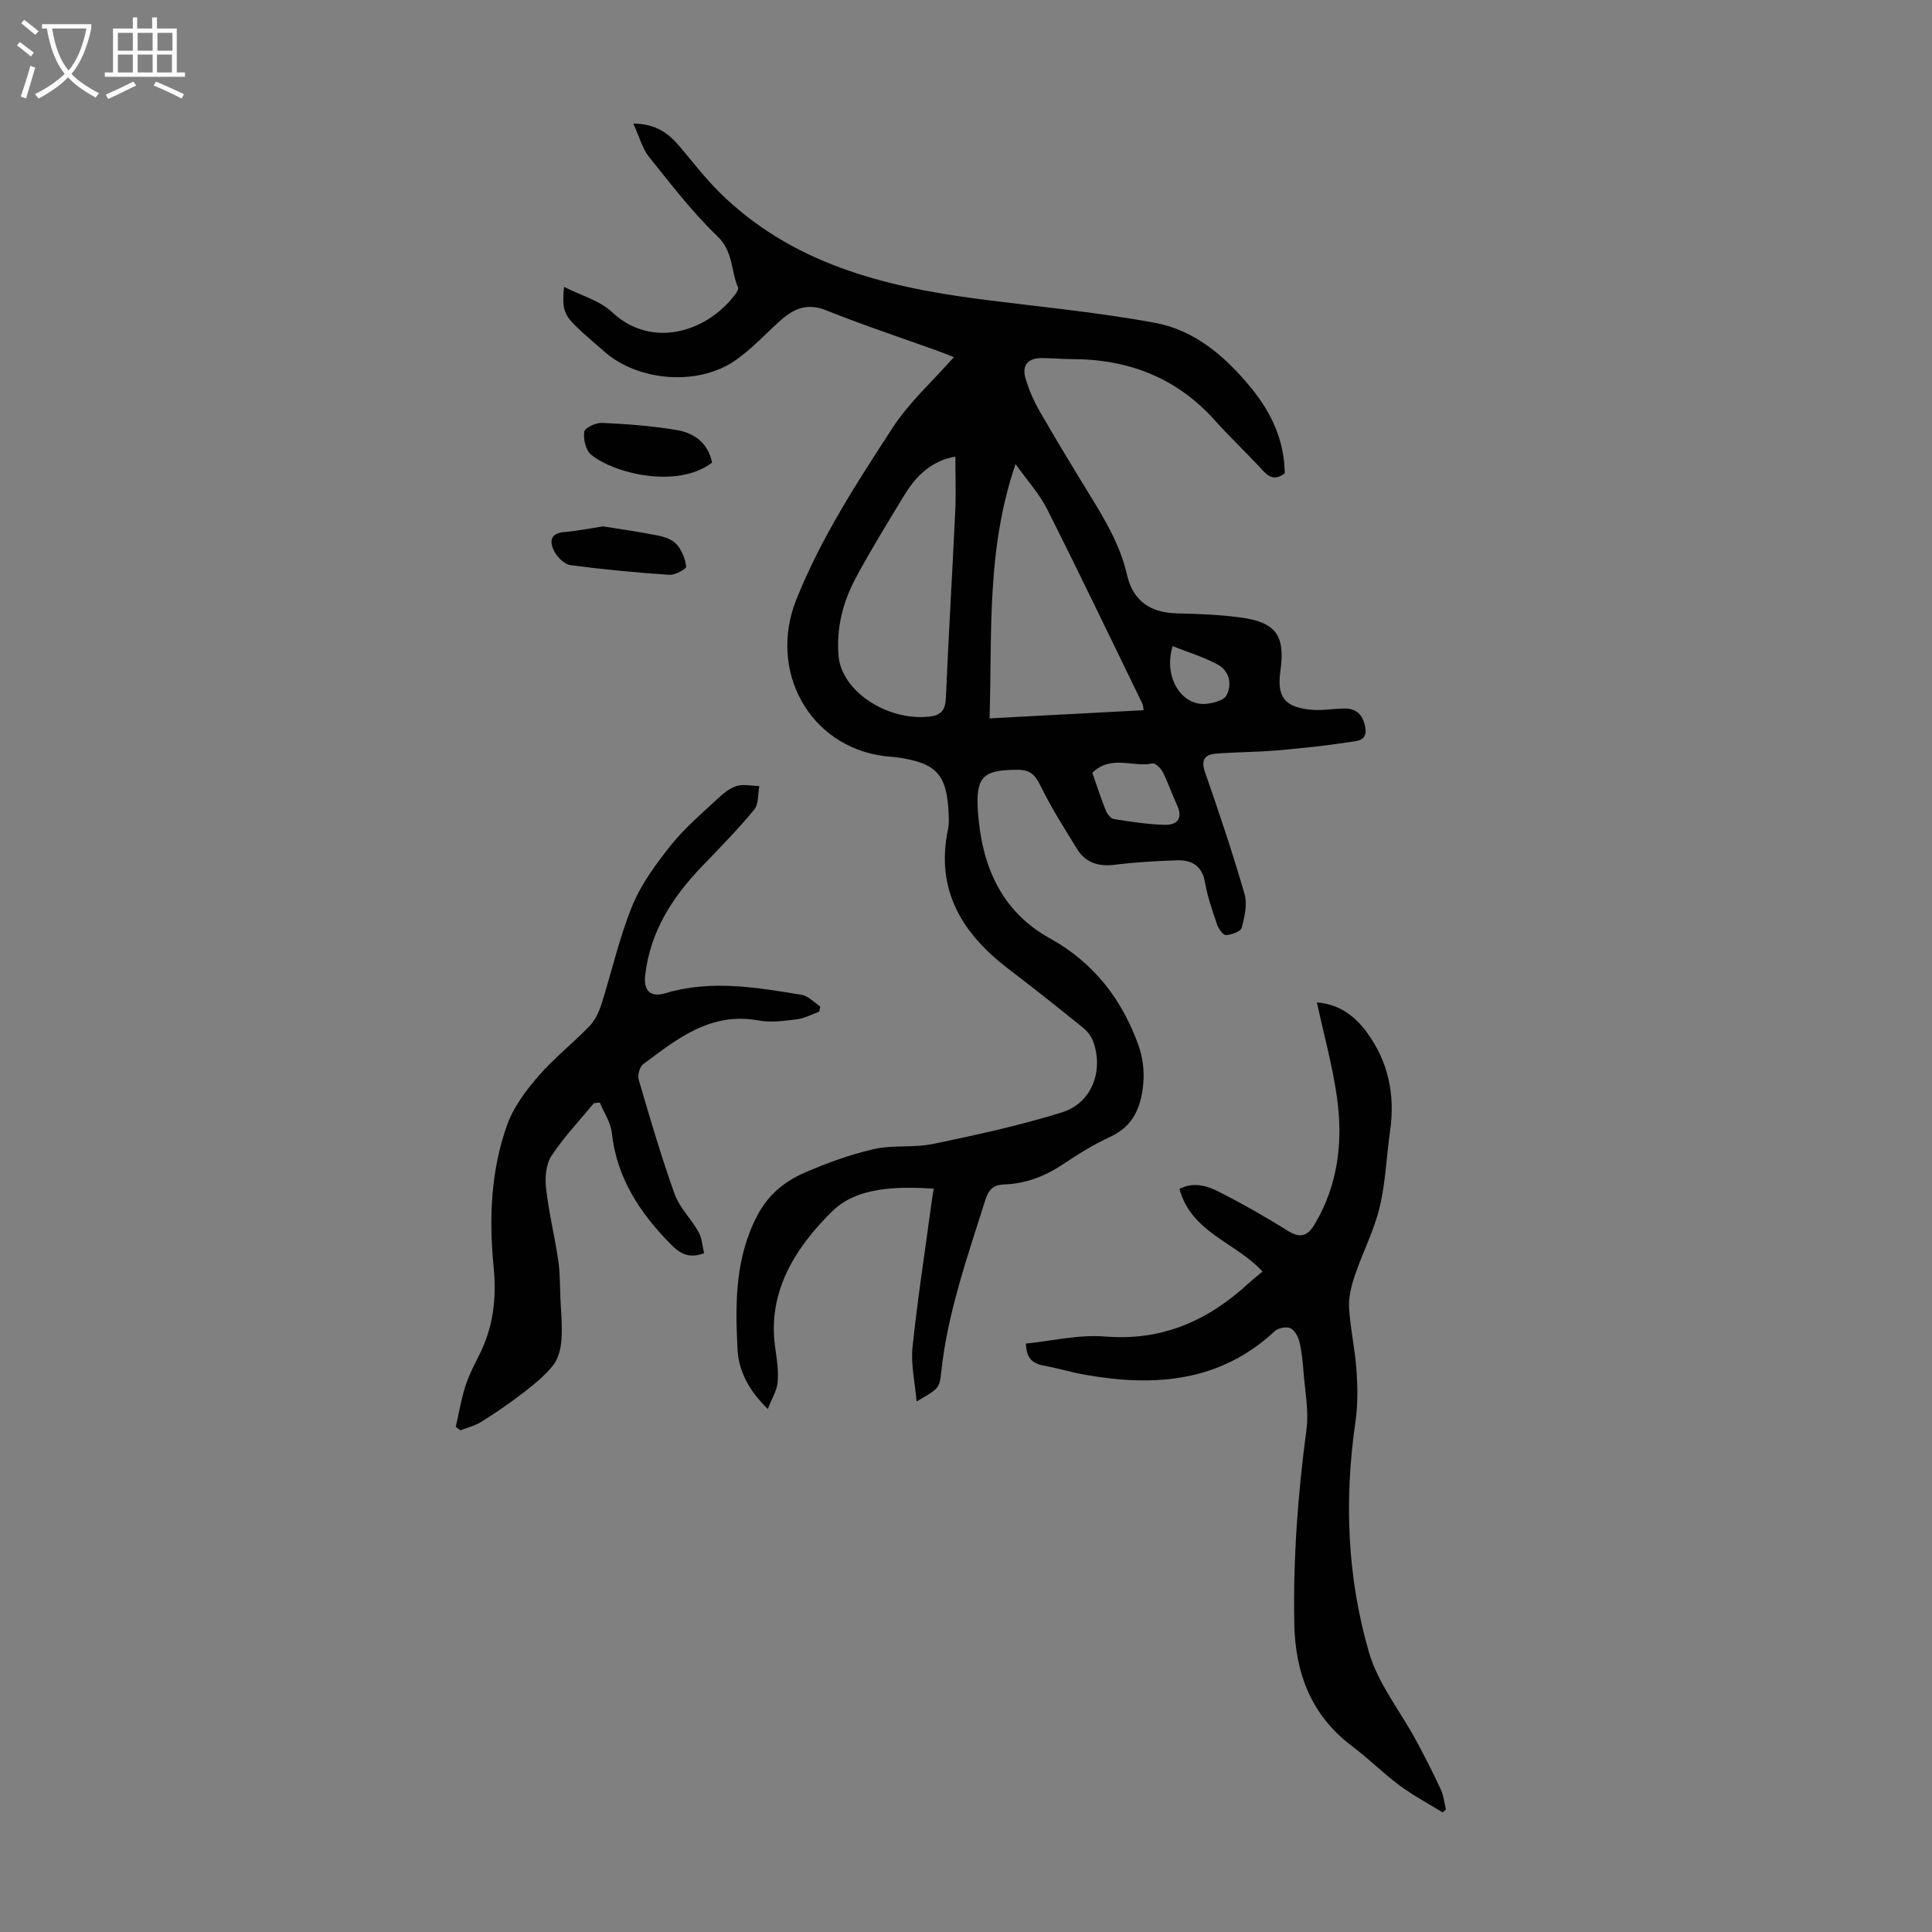
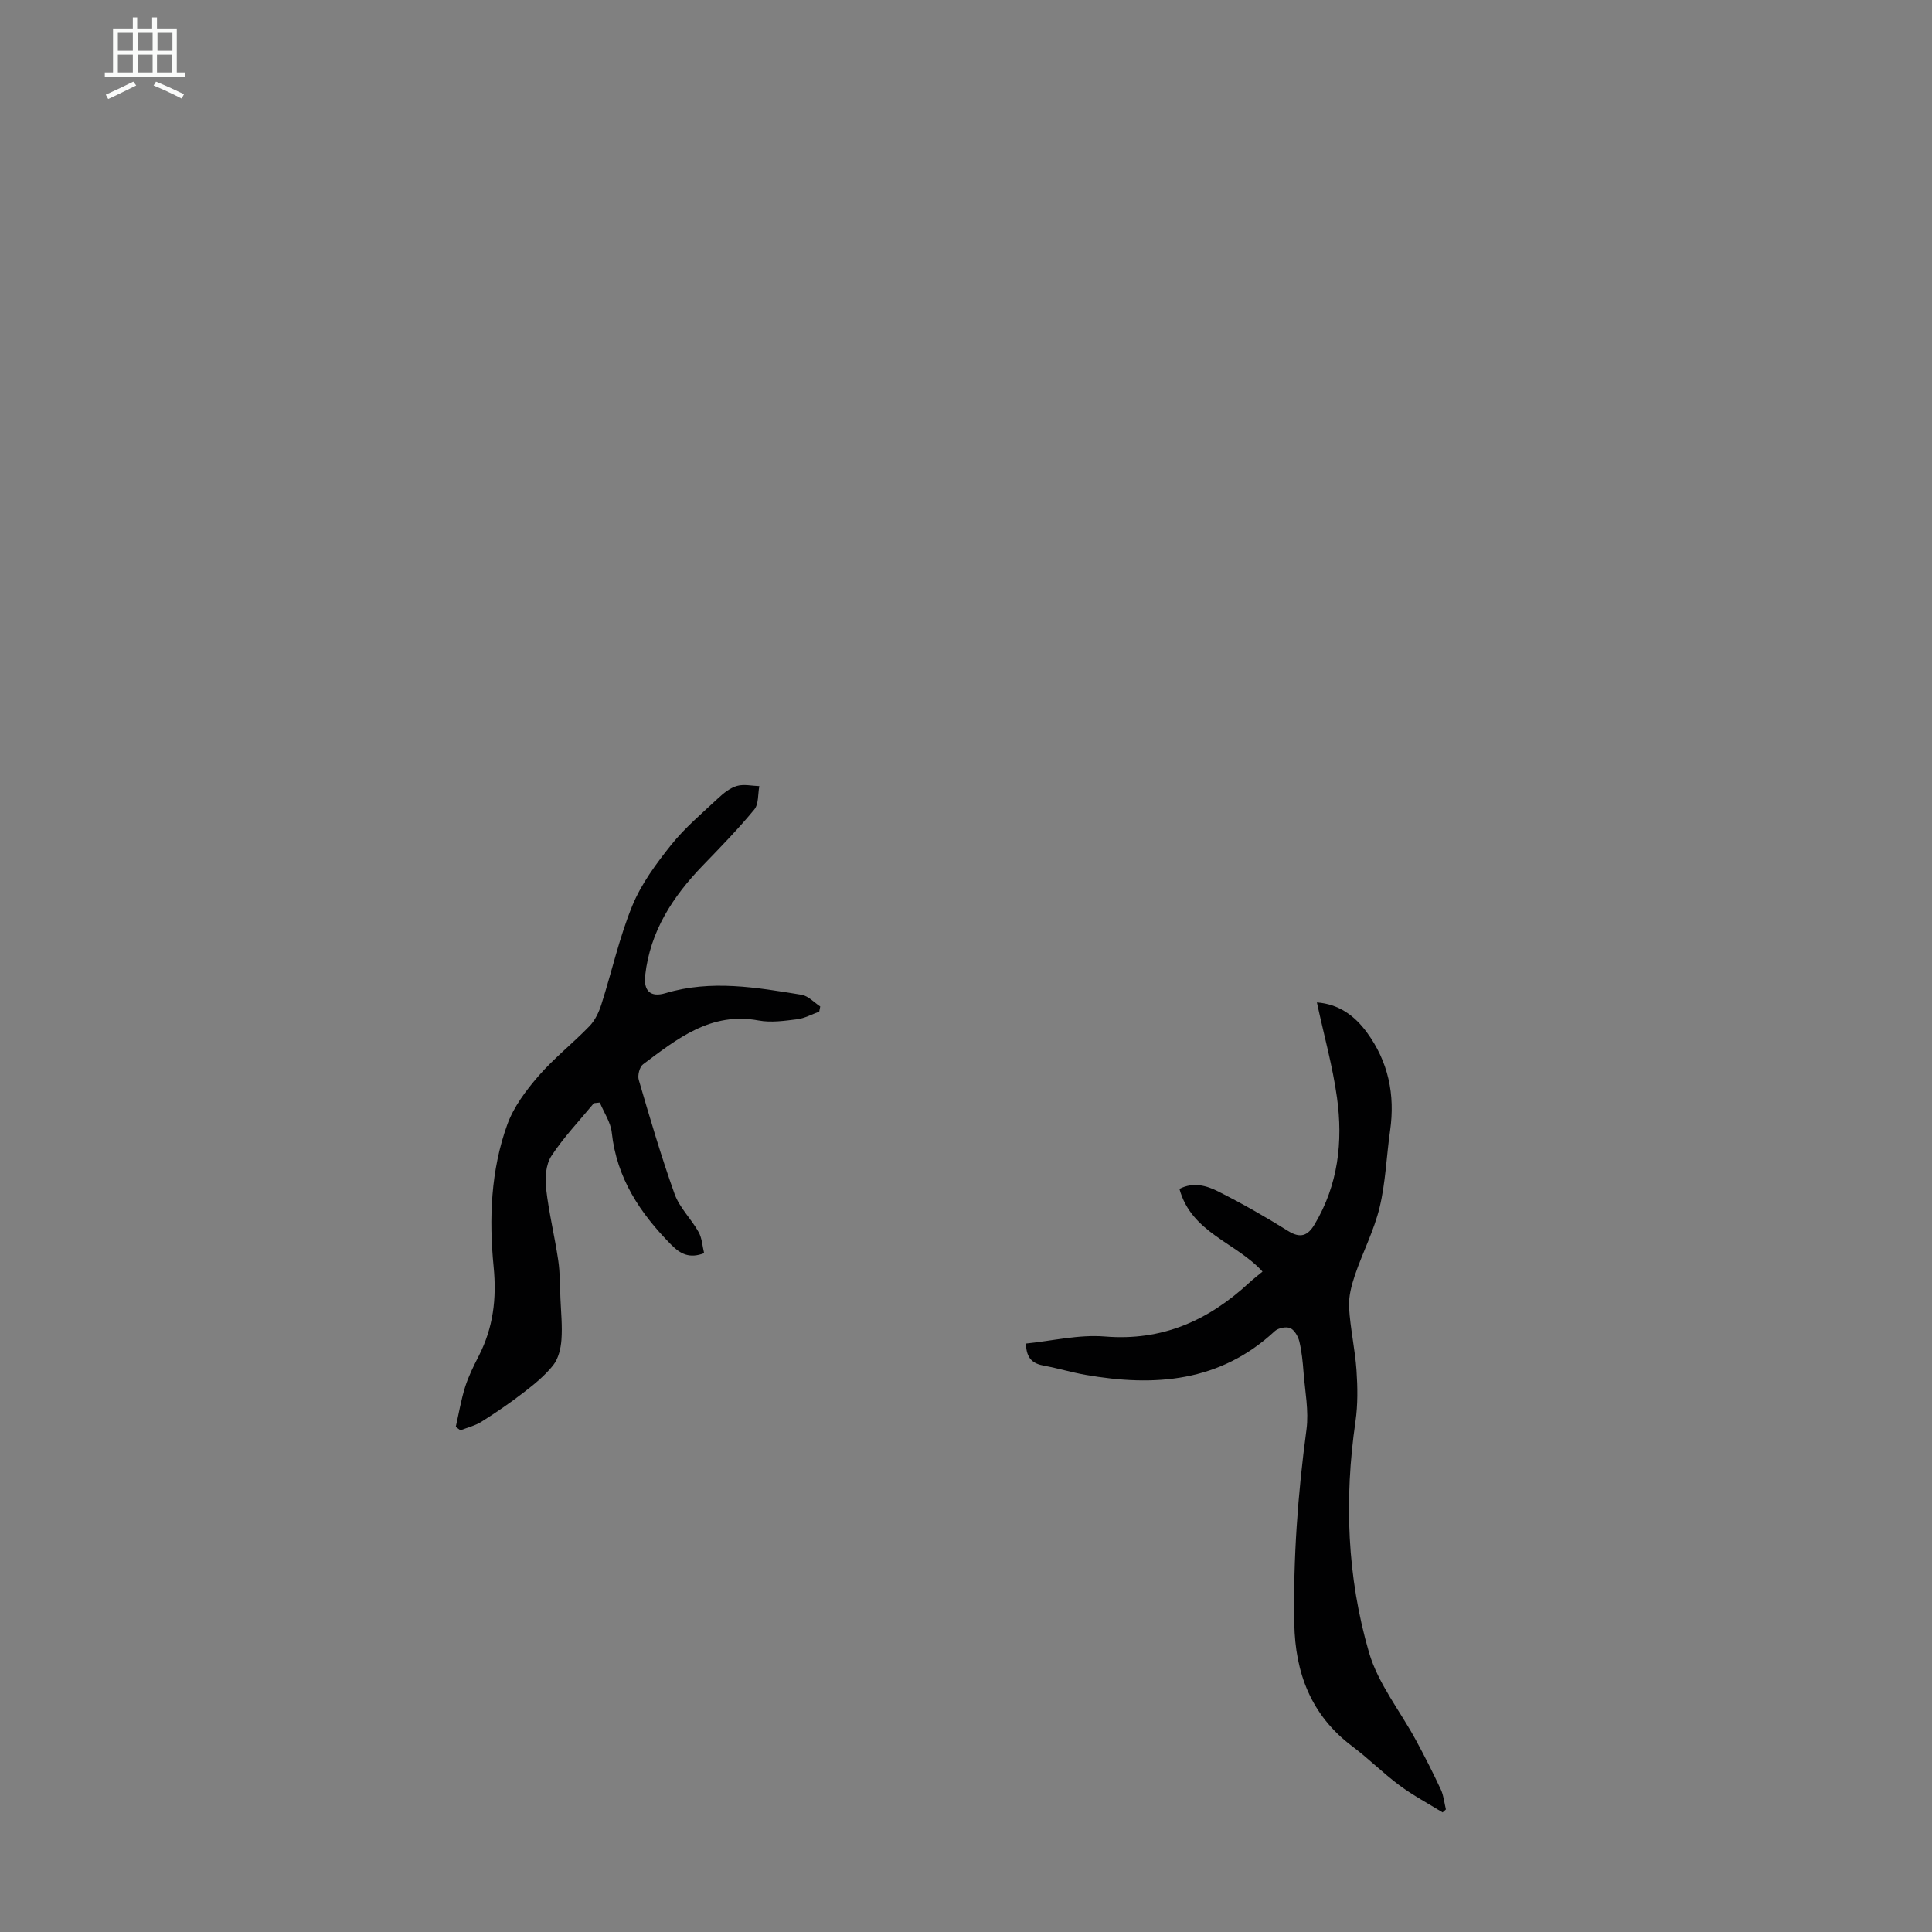
<svg xmlns="http://www.w3.org/2000/svg" enable-background="new 0 0 400 400" viewBox="0 0 400 400">
  <rect x="0" y="0" width="400" height="400" fill="#808080" stroke="none" />
  <g fill="#010102">
-     <path d="m131.13 25.59c4.74.03 7.36 2.08 9.66 4.82 2.66 3.16 5.19 6.45 8.11 9.35 14.85 14.71 33.82 19.56 53.71 22.14 12.2 1.58 24.48 2.71 36.57 4.95 8.27 1.53 14.59 7.04 19.88 13.5 4.21 5.14 6.86 10.91 6.93 17.65-1.75 1.31-3.03 1.04-4.44-.49-3.25-3.55-6.77-6.85-9.98-10.43-7.9-8.84-17.86-12.7-29.53-12.73-2.12 0-4.25-.2-6.37-.21-2.84-.01-4.14 1.46-3.35 4.18.68 2.34 1.68 4.64 2.89 6.75 3.28 5.72 6.71 11.36 10.16 16.99 3.27 5.34 6.53 10.67 7.95 16.9 1.25 5.48 4.87 7.91 10.4 8.03 4.35.1 8.73.27 13.04.84 7.41.97 9.36 3.73 8.34 11.03-.75 5.36.77 7.5 6.18 8.07 2.3.24 4.67-.2 7.01-.24 2.72-.05 4 1.51 4.4 4.07.42 2.67-1.88 2.66-3.23 2.87-5.07.78-10.18 1.31-15.29 1.75-4.12.35-8.26.32-12.38.65-2.31.18-3.21 1.24-2.3 3.86 2.91 8.33 5.72 16.71 8.17 25.19.62 2.13.03 4.76-.58 7-.21.79-2.12 1.47-3.28 1.52-.6.02-1.53-1.36-1.84-2.26-.97-2.85-1.97-5.74-2.49-8.69-.62-3.5-2.82-4.64-5.88-4.53-4.24.15-8.49.38-12.7.91-3.34.42-6.06-.32-7.84-3.18-2.7-4.34-5.43-8.68-7.67-13.26-1.1-2.24-2.15-3.21-4.69-3.21-7.13-.01-8.74 1.4-8.22 8.71.79 11.04 4.72 20.55 14.89 26.18 9.09 5.03 14.91 12.6 18.34 22.12.88 2.45 1.24 5.29 1.01 7.89-.41 4.67-1.93 8.84-6.81 11.07-3.44 1.58-6.7 3.61-9.86 5.72-3.73 2.5-7.75 4.01-12.19 4.16-2.38.08-3.24 1.28-3.88 3.31-3.68 11.72-7.82 23.31-9.11 35.64-.35 3.32-.57 3.34-5.09 5.98-.34-4.03-1.21-7.67-.85-11.17 1.03-9.89 2.56-19.73 3.89-29.6.13-.99.3-1.98.5-3.3-7.66-.46-15.9-.37-21.05 4.73-7.49 7.42-13.5 16.57-11.74 28.37.35 2.32.68 4.7.48 7.01-.14 1.68-1.17 3.28-2.03 5.52-4.06-3.96-6.05-7.95-6.28-12.47-.48-9.5-.5-18.96 4.2-27.77 2.24-4.2 5.65-6.95 9.76-8.72 4.6-1.99 9.39-3.74 14.27-4.85 3.97-.9 8.28-.24 12.28-1.07 8.95-1.86 17.93-3.82 26.65-6.53 6.14-1.91 8.65-8.46 6.53-14.56-.38-1.09-1.17-2.18-2.07-2.91-5.13-4.15-10.3-8.25-15.54-12.25-9.6-7.33-15.15-16.35-12.48-28.96.2-.97.16-2.01.12-3.01-.33-8.27-2.47-10.65-10.63-11.81-.89-.13-1.79-.14-2.67-.26-15.59-2-24.13-17.71-18.23-32.44 5.12-12.79 12.54-24.21 19.97-35.61 3.38-5.19 8.15-9.47 12.64-14.56-1.24-.48-2.21-.88-3.2-1.24-7.78-2.8-15.64-5.41-23.31-8.48-4.03-1.61-6.84-.19-9.63 2.34-2.98 2.7-5.75 5.7-9.01 7.99-7.68 5.41-20.09 4.47-27.16-1.71-2.02-1.77-4.1-3.49-6.01-5.36-2.45-2.41-2.8-3.67-2.4-8.09 3.53 1.79 7.4 2.83 9.96 5.24 8.18 7.68 19.6 4.15 25.46-3.64.32-.42.76-1.12.61-1.47-1.49-3.47-.97-7.44-4.25-10.59-5.21-5-9.67-10.82-14.21-16.49-1.38-1.76-1.98-4.15-3.21-6.85zm105.65 121.45c-.12-.69-.11-1.04-.24-1.31-6.55-13.46-13.02-26.96-19.75-40.33-1.59-3.15-4.07-5.86-6.53-9.32-6.07 17.73-4.83 35.06-5.38 52.65 10.91-.58 21.26-1.12 31.9-1.69zm-38.98-52.51c-4.75.82-8.04 3.83-10.49 7.86-3.47 5.71-6.99 11.41-10.15 17.3-2.67 4.98-4.04 10.43-3.54 16.15.64 7.24 9.91 13.37 18.59 12.55 2.61-.24 3.52-1.3 3.63-3.96.54-12.84 1.33-25.67 1.93-38.51.17-3.73.03-7.49.03-11.39zm28.35 65.46c.9 2.56 1.75 5.21 2.78 7.78.29.73 1.02 1.7 1.67 1.8 3.49.56 7.02 1.11 10.54 1.2 2.68.07 3.83-1.41 2.52-4.17-1.04-2.2-1.8-4.54-2.9-6.72-.41-.8-1.57-1.94-2.14-1.82-4.03.87-8.53-1.87-12.47 1.93zm16.63-26.21c-1.96 6.4 1.81 12.34 6.85 11.95 1.52-.12 3.75-.71 4.31-1.78 1.2-2.32.59-5.06-1.86-6.38-2.91-1.57-6.14-2.54-9.3-3.79z" />
    <path d="m298.68 375.24c-2.98-1.84-6.1-3.5-8.91-5.58-3.41-2.53-6.43-5.58-9.83-8.13-8.49-6.39-11.79-15.16-11.97-25.39-.25-13.45.73-26.81 2.52-40.15.52-3.89-.31-7.97-.61-11.95-.16-2.11-.37-4.24-.86-6.29-.26-1.05-1-2.38-1.89-2.77-.83-.37-2.48-.04-3.19.61-11.36 10.58-24.9 11.57-39.24 9.05-2.86-.5-5.66-1.36-8.51-1.88-2.24-.41-3.71-1.36-3.78-4.59 5.4-.54 10.95-1.9 16.35-1.46 11.87.98 21.4-3.31 29.82-11.08.89-.83 1.87-1.57 2.81-2.36-5.46-6.03-14.71-8-17.2-17.12 2.9-1.5 5.66-.67 8.05.54 4.94 2.49 9.76 5.24 14.45 8.17 2.58 1.61 4.1.96 5.48-1.36 4.88-8.17 5.91-17.11 4.64-26.26-.9-6.5-2.69-12.87-4.16-19.7 4.49.34 7.78 2.7 10.33 6.18 4.46 6.07 5.89 12.91 4.83 20.34-.76 5.31-.93 10.76-2.18 15.94-1.16 4.8-3.51 9.3-5.11 14.02-.72 2.13-1.33 4.48-1.21 6.69.25 4.34 1.24 8.64 1.54 12.98.24 3.52.29 7.13-.21 10.61-2.35 16.16-1.74 32.24 2.8 47.83 1.89 6.48 6.48 12.15 9.76 18.24 1.8 3.33 3.52 6.71 5.12 10.15.58 1.26.71 2.73 1.04 4.1-.22.2-.45.41-.68.62z" />
    <path d="m122.96 228.4c-2.98 3.61-6.25 7.04-8.8 10.93-1.15 1.76-1.35 4.52-1.1 6.72.56 4.98 1.78 9.88 2.51 14.85.39 2.61.35 5.28.46 7.93.12 2.85.42 5.72.21 8.56-.13 1.8-.62 3.87-1.69 5.24-1.7 2.15-3.91 3.95-6.1 5.64-2.8 2.17-5.74 4.18-8.74 6.07-1.31.83-2.91 1.21-4.38 1.79-.32-.24-.65-.47-.97-.71.63-2.75 1.09-5.56 1.93-8.24.7-2.22 1.76-4.35 2.83-6.44 2.99-5.84 3.73-11.83 3.08-18.46-.98-9.91-.6-19.99 2.84-29.49 1.33-3.66 3.88-7.05 6.47-10.04 3.21-3.7 7.13-6.77 10.54-10.31 1.15-1.19 1.95-2.89 2.46-4.5 2.17-6.8 3.71-13.84 6.4-20.41 1.86-4.54 4.94-8.71 8.04-12.59 2.84-3.56 6.4-6.56 9.75-9.69 1.12-1.05 2.46-2.12 3.88-2.53s3.08-.01 4.63.04c-.32 1.64-.11 3.72-1.05 4.85-3.34 4.05-7.02 7.82-10.67 11.6-6.2 6.42-10.88 13.59-11.91 22.72-.36 3.22 1.08 4.64 4.23 3.69 9.43-2.82 18.8-1.18 28.14.34 1.39.23 2.59 1.58 3.87 2.42-.07.36-.14.71-.21 1.07-1.51.54-2.98 1.37-4.53 1.57-2.65.33-5.44.74-8.01.26-9.89-1.84-16.85 3.78-23.93 9.07-.73.54-1.17 2.3-.89 3.24 2.32 7.92 4.64 15.85 7.42 23.62 1.02 2.84 3.45 5.15 4.96 7.86.72 1.28.79 2.92 1.15 4.39-3.01 1.14-4.87.21-6.82-1.76-6.45-6.53-11.28-13.78-12.3-23.21-.23-2.14-1.62-4.15-2.48-6.22-.39.04-.81.09-1.22.13z" />
-     <path d="m147.43 95.78c-7.18 5.5-20.39 2.23-25.06-1.66-1.1-.92-1.64-3.22-1.41-4.73.12-.82 2.44-1.9 3.71-1.84 5.1.24 10.23.63 15.26 1.45 3.67.59 6.64 2.58 7.5 6.78z" />
-     <path d="m124.86 108.98c3.73.61 7.59 1.13 11.4 1.9 1.37.28 2.98.84 3.84 1.83 1.07 1.23 1.77 3 1.97 4.61.06.44-2.29 1.77-3.47 1.69-6.84-.46-13.68-1.1-20.48-2-1.26-.17-2.72-1.62-3.36-2.86-.92-1.77-1.05-3.72 1.98-3.98 2.65-.23 5.27-.76 8.12-1.19z" />
  </g>
-   <path d="m6.4 11.7c-1-.8-1.9-1.6-2.9-2.3l.6-.7c.9.7 1.9 1.4 2.9 2.2zm-2.1 8.3c.7-2.1 1.4-4.2 2-6.4.2.1.6.3 1 .4-.7 2.3-1.3 4.4-1.9 6.4zm3-12.8c-1.1-.9-2.1-1.7-2.9-2.4l.6-.7c1 .8 2 1.5 3 2.4zm1.4-1.3v-.9h10.2v.9c-.9 4.2-2.3 7.3-4.1 9.4 1.3 1.4 3.2 2.7 5.7 4-.2.2-.4.5-.7.9-2.5-1.4-4.4-2.7-5.7-4.2-1.4 1.5-3.5 3-6.1 4.4 0 0 0 0-.1-.1-.3-.4-.5-.7-.7-.8 2.7-1.3 4.7-2.8 6.2-4.2-1.8-2.2-3-5.3-3.7-9.4zm9.2 0h-7.1c.6 3.8 1.7 6.7 3.4 8.7 1.7-2 2.9-4.8 3.7-8.7z" fill="#fafbfa" />
  <path d="m31.6 3.6h.9v2.3h4.1v9.1h1.7v.9h-16.6v-.9h1.7v-9.1h4.1v-2.3h.9v2.3h3.1v-2.3zm-4 13.3.6.8c-1.9.9-3.8 1.9-5.8 2.8-.2-.3-.3-.6-.5-.9 2-.9 3.9-1.8 5.7-2.7zm-3.2-10.1v3.7h3.1v-3.7zm0 4.5v3.7h3.1v-3.7zm4.1-4.5v3.7h3.1v-3.7zm0 4.5v3.7h3.1v-3.7zm9.1 9.1c-2.1-1.1-4.1-2-5.8-2.7l.5-.8c2.2.9 4.1 1.8 5.8 2.6zm-1.9-13.6h-3.1v3.7h3.1zm-3.2 4.5v3.7h3.1v-3.7z" fill="#fafbfa" />
</svg>